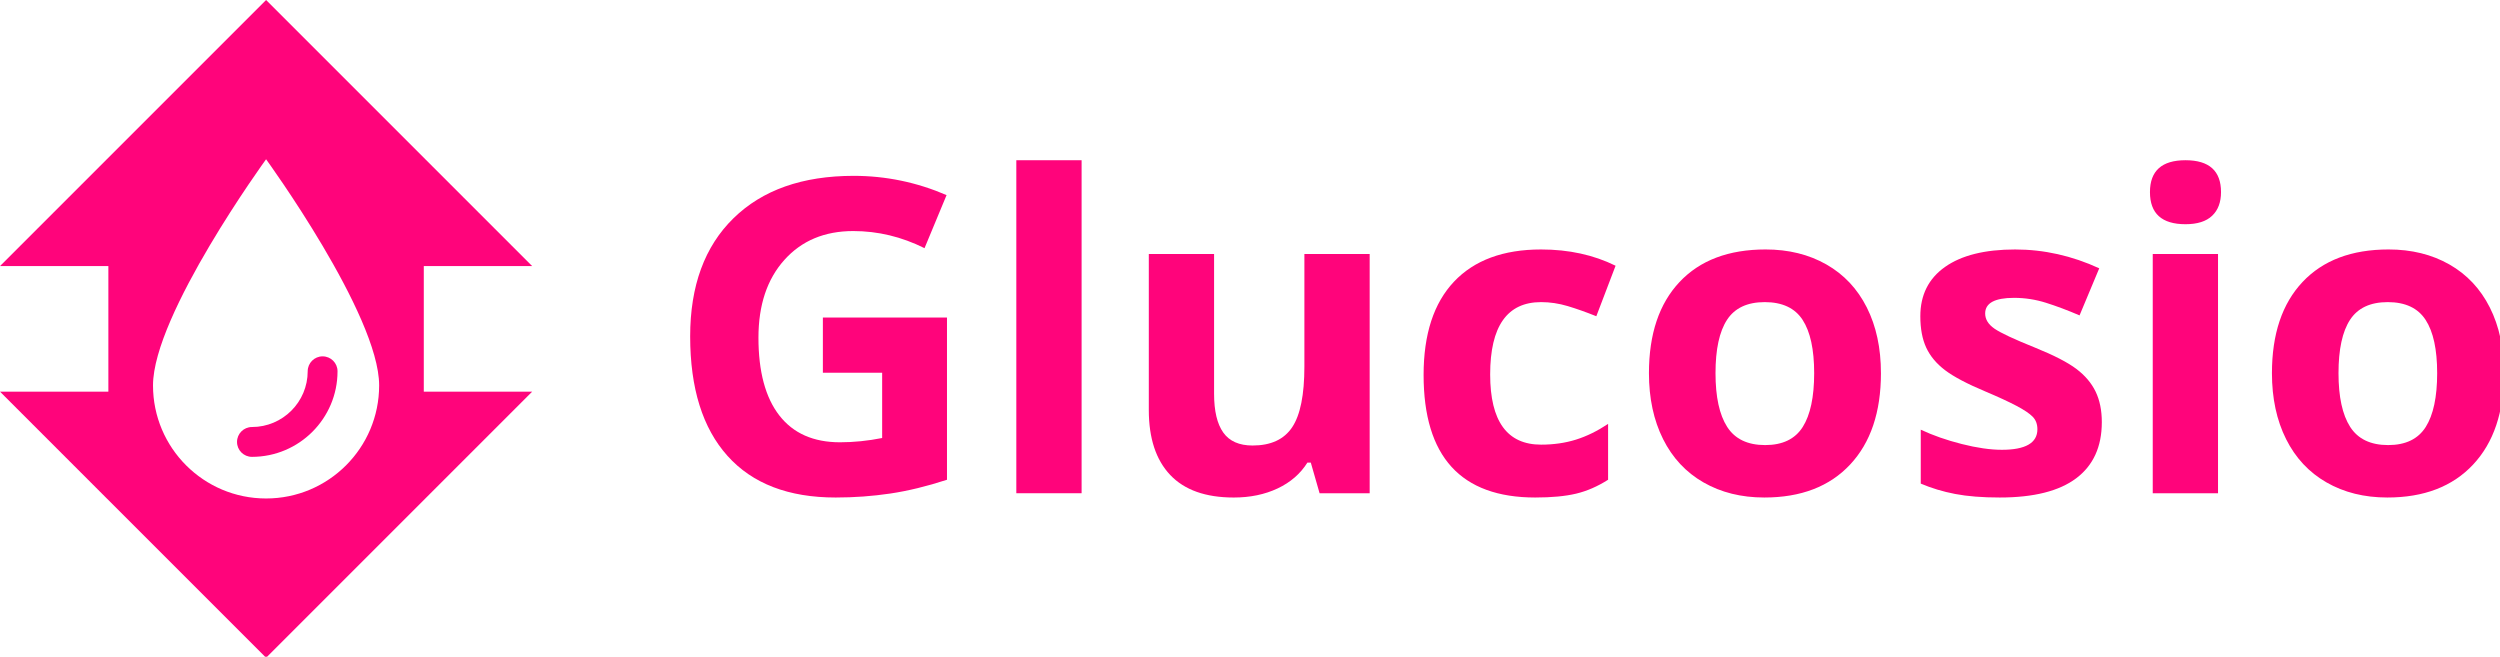
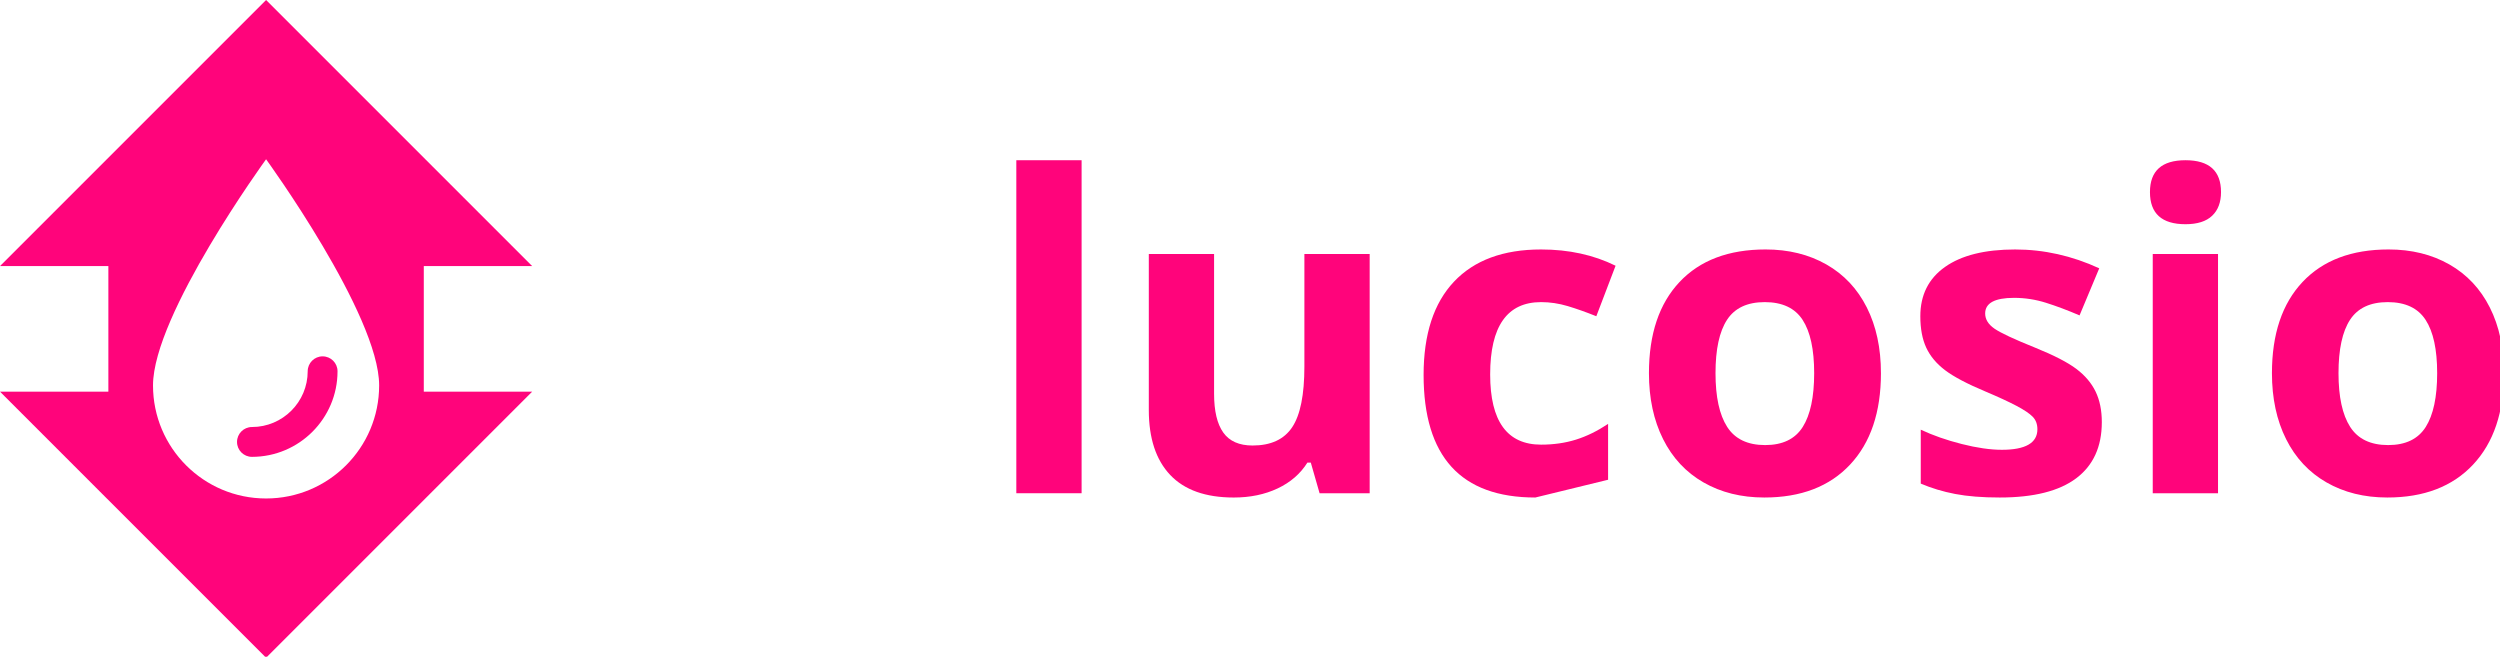
<svg xmlns="http://www.w3.org/2000/svg" xmlns:ns1="http://www.inkscape.org/namespaces/inkscape" xmlns:ns2="http://sodipodi.sourceforge.net/DTD/sodipodi-0.dtd" width="101.271mm" height="26.602mm" viewBox="0 0 101.271 26.602" version="1.1" id="svg4619" ns1:version="0.92.1 r" ns2:docname="Horizontal.svg">
  <defs id="defs4613">
    <radialGradient id="SVGID_3_" cx="23.667" cy="25.667" r="166.031" gradientUnits="userSpaceOnUse">
      <stop offset="0" style="stop-color:#FFFFFF;stop-opacity:0.1" id="stop52" />
      <stop offset="1" style="stop-color:#FFFFFF;stop-opacity:0" id="stop54" />
    </radialGradient>
    <radialGradient id="SVGID_3_-3" cx="23.667" cy="25.667" r="166.031" gradientUnits="userSpaceOnUse">
      <stop offset="0" style="stop-color:#FFFFFF;stop-opacity:0.1" id="stop52-6" />
      <stop offset="1" style="stop-color:#FFFFFF;stop-opacity:0" id="stop54-7" />
    </radialGradient>
  </defs>
  <ns2:namedview id="base" pagecolor="#ffffff" bordercolor="#666666" borderopacity="1.0" ns1:pageopacity="0.0" ns1:pageshadow="2" ns1:zoom="0.98994949" ns1:cx="216.64622" ns1:cy="16.591195" ns1:document-units="mm" ns1:current-layer="layer1" showgrid="false" fit-margin-top="0" fit-margin-left="0" fit-margin-right="0" fit-margin-bottom="0" ns1:window-width="1366" ns1:window-height="744" ns1:window-x="0" ns1:window-y="0" ns1:window-maximized="1" />
  <g ns1:label="Layer 1" ns1:groupmode="layer" id="layer1" transform="translate(-88.345,-159.686)">
    <g id="g26" transform="matrix(0.265,0,0,0.265,88.345,159.686)">
      <g id="g18">
-         <path style="fill:#ff047b" ns1:connector-curvature="0" d="m 125.783,48.538 h 18.975 v 24.798 c -3.075,1.003 -5.97,1.707 -8.686,2.11 -2.715,0.403 -5.491,0.605 -8.326,0.605 -7.219,0 -12.732,-2.121 -16.538,-6.363 -3.806,-4.241 -5.708,-10.332 -5.708,-18.271 0,-7.721 2.208,-13.74 6.625,-18.059 4.417,-4.318 10.54,-6.478 18.37,-6.478 4.907,0 9.64,0.981 14.198,2.944 l -3.37,8.113 c -3.49,-1.745 -7.121,-2.617 -10.894,-2.617 -4.384,0 -7.896,1.472 -10.534,4.417 -2.639,2.944 -3.958,6.903 -3.958,11.875 0,5.191 1.063,9.155 3.189,11.892 2.127,2.737 5.218,4.105 9.275,4.105 2.115,0 4.264,-0.218 6.445,-0.654 v -9.978 h -9.062 v -8.439 z" id="path2" />
        <path style="fill:#ff047b" ns1:connector-curvature="0" d="m 165.335,75.397 h -9.978 V 24.493 h 9.978 z" id="path4" />
        <path style="fill:#ff047b" ns1:connector-curvature="0" d="m 201.714,75.397 -1.341,-4.678 h -0.523 c -1.069,1.701 -2.584,3.016 -4.547,3.942 -1.963,0.927 -4.199,1.391 -6.707,1.391 -4.297,0 -7.536,-1.15 -9.716,-3.451 -2.181,-2.301 -3.271,-5.611 -3.271,-9.929 v -23.85 h 9.978 v 21.363 c 0,2.639 0.469,4.619 1.407,5.938 0.938,1.32 2.432,1.979 4.482,1.979 2.792,0 4.809,-0.932 6.052,-2.797 1.243,-1.864 1.865,-4.956 1.865,-9.274 V 38.822 h 9.978 v 36.575 z" id="path6" />
-         <path style="fill:#ff047b" ns1:connector-curvature="0" d="m 234.691,76.051 c -11.385,0 -17.077,-6.249 -17.077,-18.746 0,-6.216 1.548,-10.964 4.646,-14.248 3.097,-3.282 7.535,-4.923 13.315,-4.923 4.231,0 8.026,0.829 11.385,2.486 l -2.944,7.721 c -1.57,-0.632 -3.032,-1.15 -4.384,-1.554 -1.353,-0.403 -2.705,-0.605 -4.057,-0.605 -5.191,0 -7.786,3.686 -7.786,11.058 0,7.154 2.595,10.73 7.786,10.73 1.919,0 3.697,-0.256 5.333,-0.769 1.636,-0.512 3.271,-1.313 4.907,-2.404 v 8.539 c -1.614,1.025 -3.245,1.734 -4.891,2.126 -1.649,0.393 -3.726,0.589 -6.233,0.589 z" id="path8" />
+         <path style="fill:#ff047b" ns1:connector-curvature="0" d="m 234.691,76.051 c -11.385,0 -17.077,-6.249 -17.077,-18.746 0,-6.216 1.548,-10.964 4.646,-14.248 3.097,-3.282 7.535,-4.923 13.315,-4.923 4.231,0 8.026,0.829 11.385,2.486 l -2.944,7.721 c -1.57,-0.632 -3.032,-1.15 -4.384,-1.554 -1.353,-0.403 -2.705,-0.605 -4.057,-0.605 -5.191,0 -7.786,3.686 -7.786,11.058 0,7.154 2.595,10.73 7.786,10.73 1.919,0 3.697,-0.256 5.333,-0.769 1.636,-0.512 3.271,-1.313 4.907,-2.404 v 8.539 z" id="path8" />
        <path style="fill:#ff047b" ns1:connector-curvature="0" d="m 287.525,57.044 c 0,5.954 -1.57,10.611 -4.711,13.969 -3.141,3.359 -7.514,5.038 -13.119,5.038 -3.512,0 -6.608,-0.769 -9.291,-2.307 -2.683,-1.537 -4.744,-3.746 -6.183,-6.625 -1.439,-2.879 -2.159,-6.237 -2.159,-10.076 0,-5.976 1.559,-10.621 4.678,-13.937 3.119,-3.315 7.502,-4.973 13.151,-4.973 3.511,0 6.608,0.764 9.291,2.29 2.683,1.527 4.744,3.719 6.183,6.576 1.44,2.859 2.16,6.207 2.16,10.045 z m -25.289,0 c 0,3.621 0.594,6.358 1.783,8.211 1.188,1.854 3.125,2.781 5.807,2.781 2.661,0 4.574,-0.921 5.742,-2.764 1.166,-1.843 1.75,-4.585 1.75,-8.228 0,-3.62 -0.589,-6.335 -1.767,-8.146 -1.178,-1.81 -3.108,-2.715 -5.791,-2.715 -2.661,0 -4.58,0.9 -5.758,2.699 -1.177,1.799 -1.766,4.52 -1.766,8.162 z" id="path10" />
        <path style="fill:#ff047b" ns1:connector-curvature="0" d="m 321.287,64.536 c 0,3.751 -1.304,6.608 -3.909,8.571 -2.607,1.963 -6.505,2.944 -11.696,2.944 -2.661,0 -4.929,-0.18 -6.805,-0.54 -1.876,-0.359 -3.631,-0.888 -5.267,-1.586 v -8.244 c 1.854,0.873 3.942,1.603 6.265,2.192 2.323,0.589 4.368,0.883 6.134,0.883 3.62,0 5.431,-1.047 5.431,-3.141 0,-0.785 -0.24,-1.423 -0.72,-1.914 -0.48,-0.491 -1.309,-1.047 -2.486,-1.669 -1.178,-0.621 -2.748,-1.346 -4.711,-2.175 -2.813,-1.178 -4.88,-2.268 -6.2,-3.271 -1.32,-1.003 -2.279,-2.153 -2.879,-3.452 -0.6,-1.297 -0.899,-2.895 -0.899,-4.792 0,-3.25 1.26,-5.763 3.778,-7.541 2.52,-1.777 6.09,-2.667 10.714,-2.667 4.405,0 8.691,0.96 12.857,2.879 l -3.01,7.197 c -1.832,-0.785 -3.544,-1.428 -5.136,-1.93 -1.592,-0.501 -3.217,-0.752 -4.875,-0.752 -2.944,0 -4.417,0.796 -4.417,2.388 0,0.895 0.474,1.668 1.423,2.323 0.948,0.654 3.026,1.625 6.232,2.912 2.857,1.156 4.951,2.236 6.282,3.239 1.329,1.003 2.311,2.159 2.943,3.468 0.632,1.309 0.951,2.868 0.951,4.678 z" id="path12" />
        <path style="fill:#ff047b" ns1:connector-curvature="0" d="m 328.647,29.367 c 0,-3.25 1.811,-4.875 5.432,-4.875 3.619,0 5.43,1.625 5.43,4.875 0,1.549 -0.452,2.754 -1.357,3.615 -0.905,0.862 -2.263,1.292 -4.072,1.292 -3.622,0 -5.433,-1.635 -5.433,-4.907 z m 10.404,46.03 h -9.979 V 38.822 h 9.979 z" id="path14" />
        <path style="fill:#ff047b" ns1:connector-curvature="0" d="m 382.757,57.044 c 0,5.954 -1.57,10.611 -4.711,13.969 -3.141,3.359 -7.514,5.038 -13.119,5.038 -3.512,0 -6.607,-0.769 -9.291,-2.307 -2.682,-1.537 -4.743,-3.746 -6.183,-6.625 -1.44,-2.879 -2.159,-6.237 -2.159,-10.076 0,-5.976 1.559,-10.621 4.678,-13.937 3.119,-3.315 7.503,-4.973 13.152,-4.973 3.511,0 6.607,0.764 9.291,2.29 2.682,1.527 4.743,3.719 6.183,6.576 1.44,2.859 2.159,6.207 2.159,10.045 z m -25.289,0 c 0,3.621 0.595,6.358 1.783,8.211 1.188,1.854 3.125,2.781 5.807,2.781 2.661,0 4.575,-0.921 5.742,-2.764 1.166,-1.843 1.75,-4.585 1.75,-8.228 0,-3.62 -0.589,-6.335 -1.767,-8.146 -1.178,-1.81 -3.108,-2.715 -5.79,-2.715 -2.662,0 -4.58,0.9 -5.758,2.699 -1.177,1.799 -1.767,4.52 -1.767,8.162 z" id="path16" />
      </g>
      <g id="g24">
        <path style="fill:#ff047b" ns1:connector-curvature="0" d="M 64.781,40.673 H 81.346 L 40.673,0 0,40.673 H 16.565 V 59.871 H 0 L 40.673,100.544 81.346,59.871 H 64.781 Z M 40.673,76.198 c -9.546,0 -17.284,-7.738 -17.284,-17.284 0,-10.803 17.284,-34.568 17.284,-34.568 0,0 17.284,23.766 17.284,34.568 0,9.546 -7.738,17.284 -17.284,17.284 z" id="path20" />
        <path style="fill:#ff047b" ns1:connector-curvature="0" d="m 36.232,67.556 c 0,1.259 1.021,2.28 2.281,2.28 7.214,0 13.083,-5.869 13.083,-13.083 0,-1.259 -1.021,-2.28 -2.281,-2.28 -1.26,0 -2.28,1.021 -2.28,2.28 0,4.699 -3.823,8.522 -8.522,8.522 -1.26,10e-4 -2.281,1.022 -2.281,2.281 z" id="path22" />
      </g>
    </g>
  </g>
</svg>